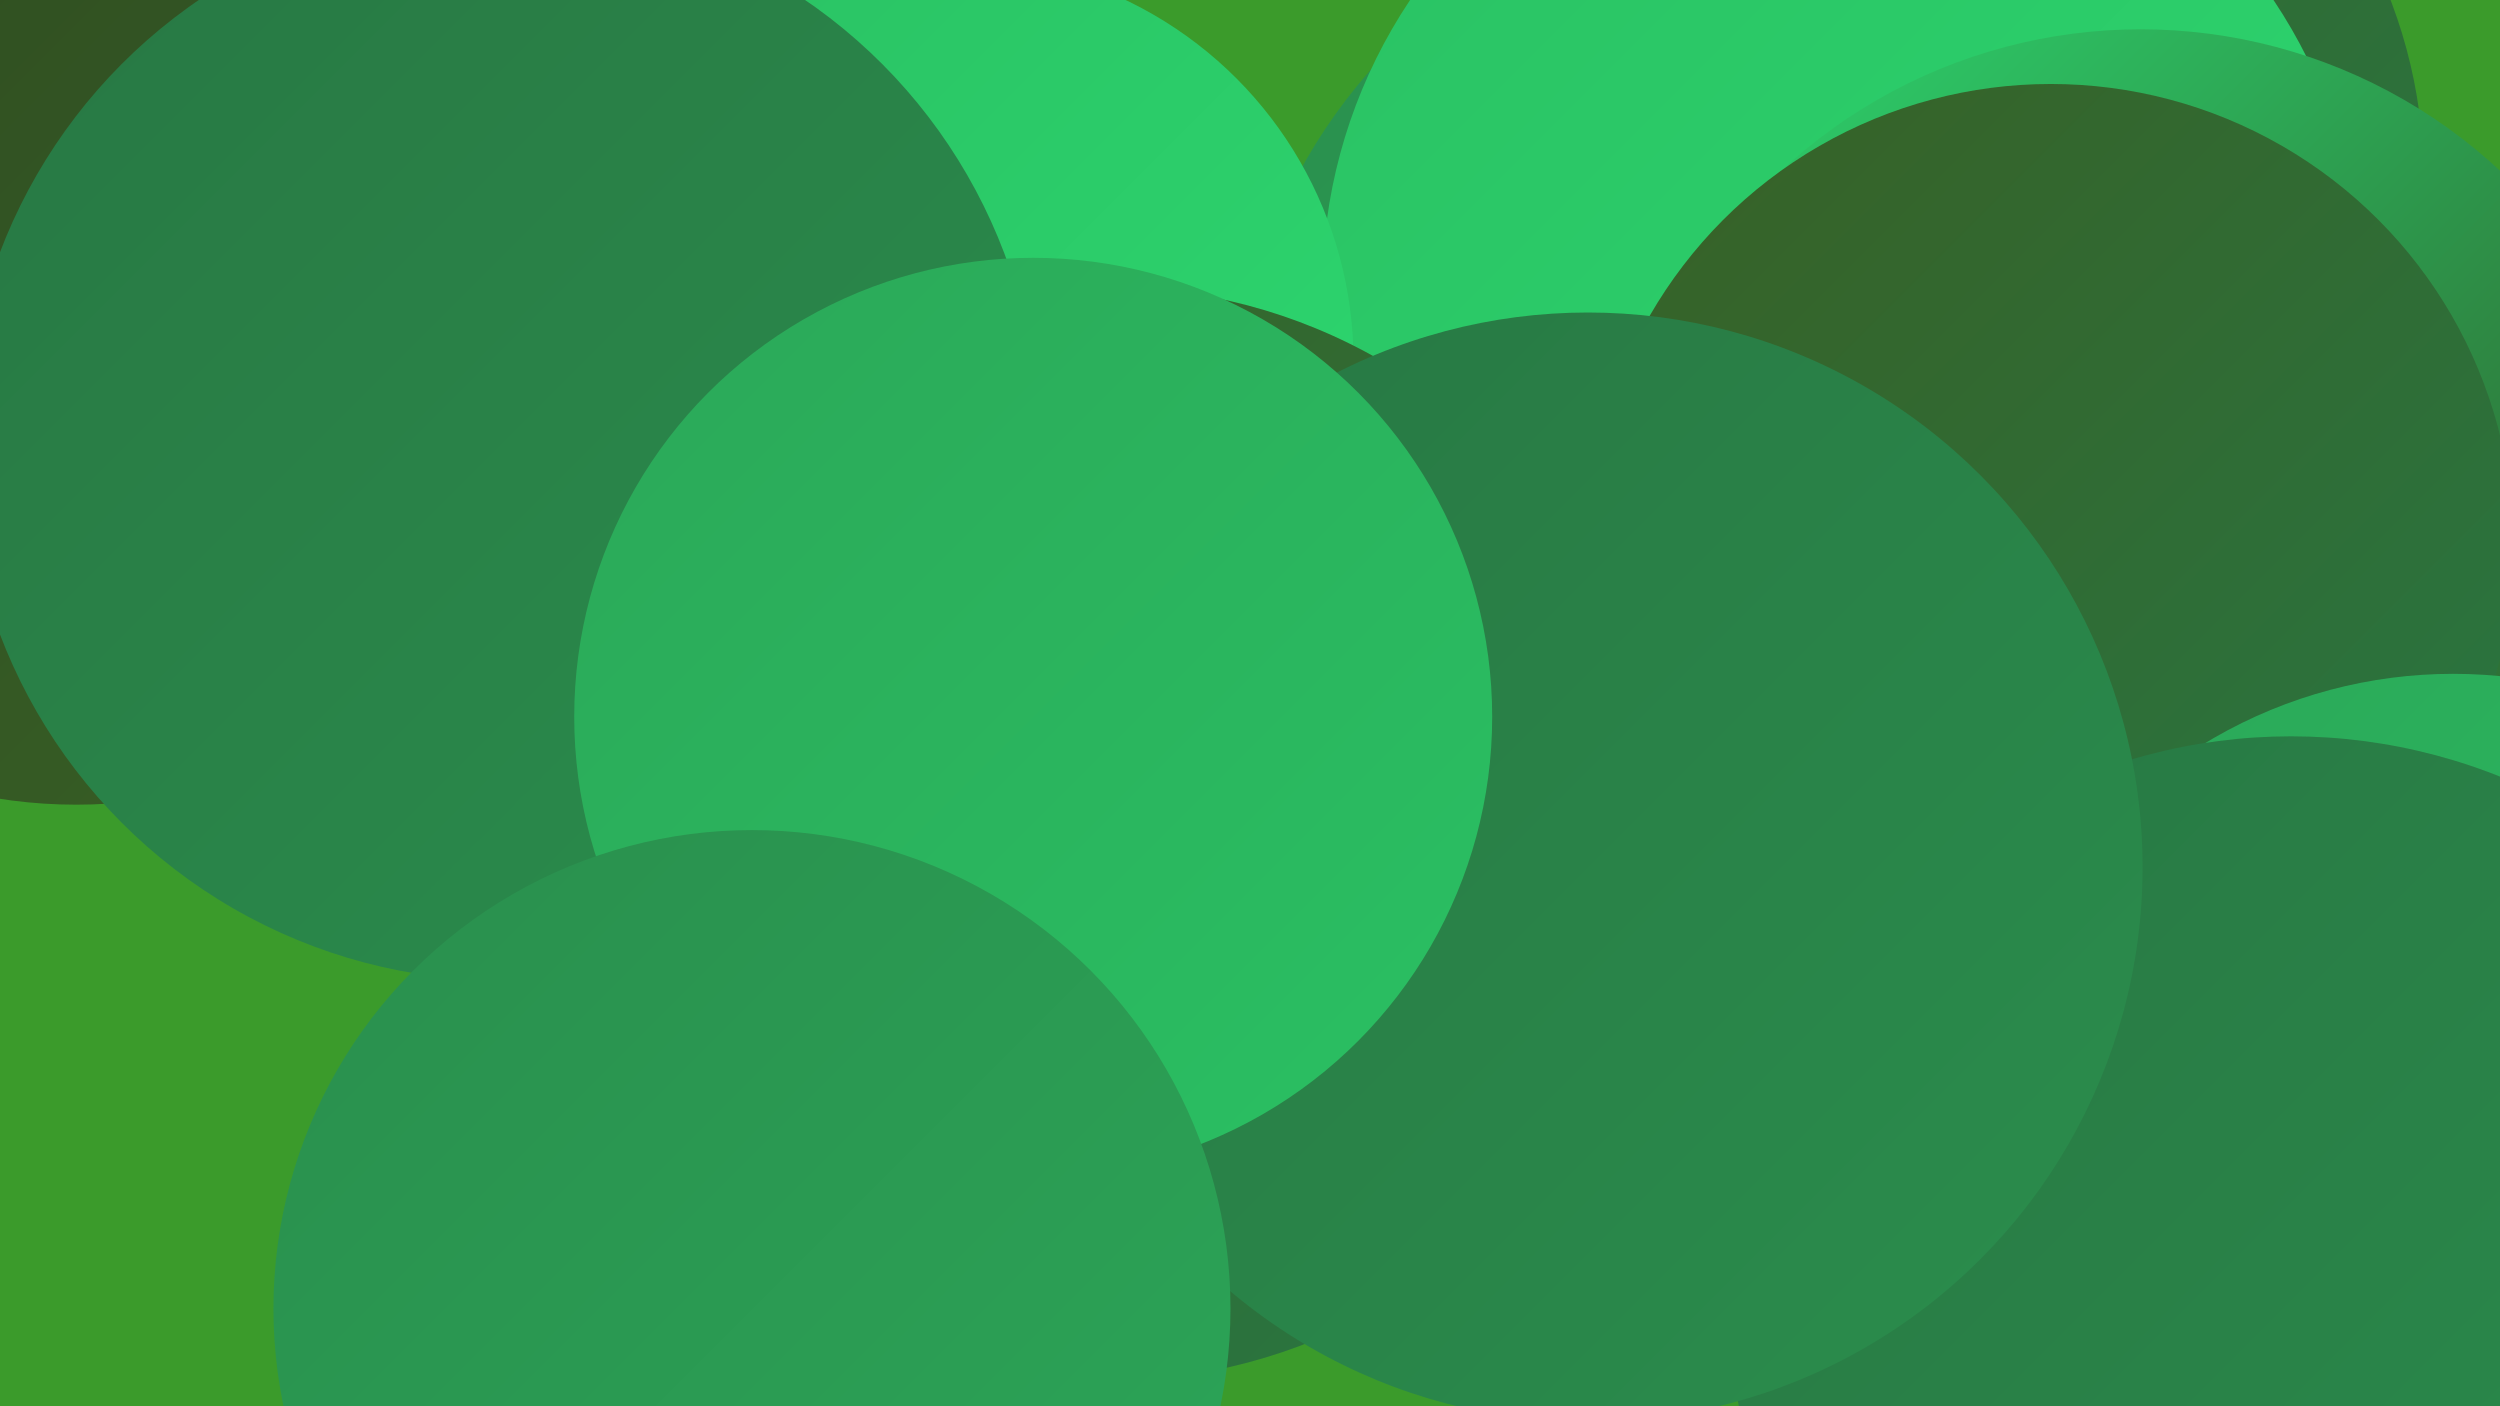
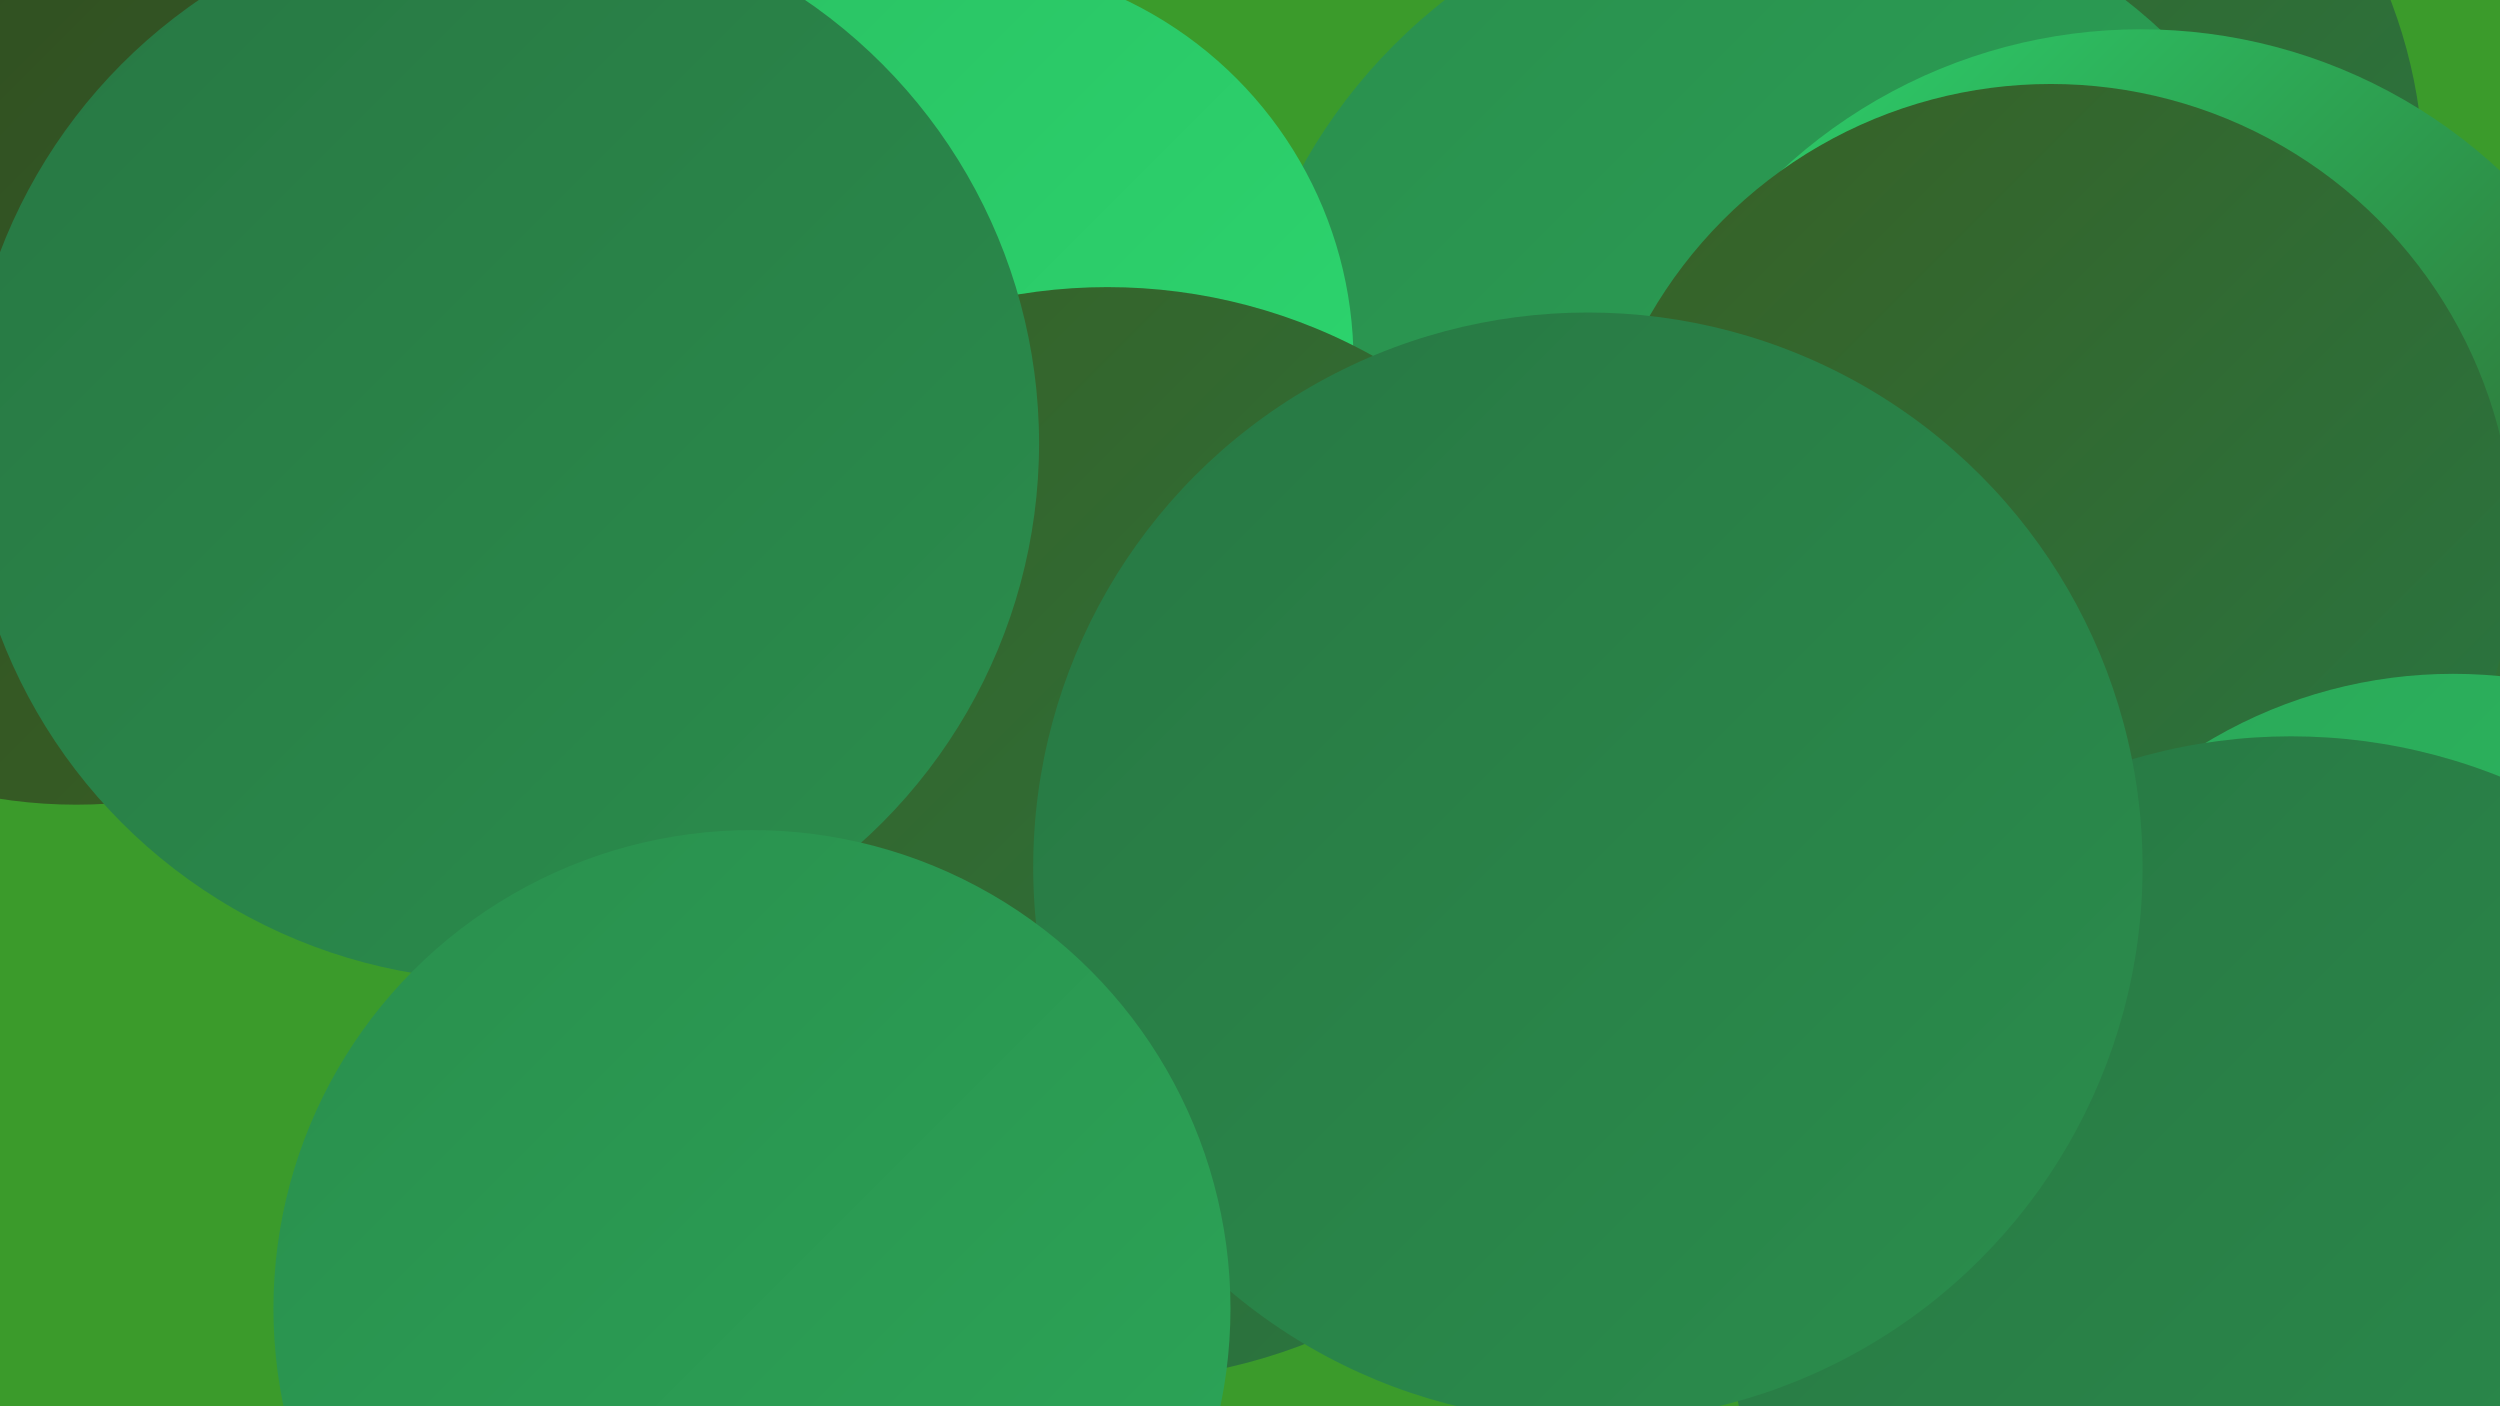
<svg xmlns="http://www.w3.org/2000/svg" width="1280" height="720">
  <defs>
    <linearGradient id="grad0" x1="0%" y1="0%" x2="100%" y2="100%">
      <stop offset="0%" style="stop-color:#2e4b21;stop-opacity:1" />
      <stop offset="100%" style="stop-color:#386025;stop-opacity:1" />
    </linearGradient>
    <linearGradient id="grad1" x1="0%" y1="0%" x2="100%" y2="100%">
      <stop offset="0%" style="stop-color:#386025;stop-opacity:1" />
      <stop offset="100%" style="stop-color:#287743;stop-opacity:1" />
    </linearGradient>
    <linearGradient id="grad2" x1="0%" y1="0%" x2="100%" y2="100%">
      <stop offset="0%" style="stop-color:#287743;stop-opacity:1" />
      <stop offset="100%" style="stop-color:#2a8e4d;stop-opacity:1" />
    </linearGradient>
    <linearGradient id="grad3" x1="0%" y1="0%" x2="100%" y2="100%">
      <stop offset="0%" style="stop-color:#2a8e4d;stop-opacity:1" />
      <stop offset="100%" style="stop-color:#2ba758;stop-opacity:1" />
    </linearGradient>
    <linearGradient id="grad4" x1="0%" y1="0%" x2="100%" y2="100%">
      <stop offset="0%" style="stop-color:#2ba758;stop-opacity:1" />
      <stop offset="100%" style="stop-color:#2ac163;stop-opacity:1" />
    </linearGradient>
    <linearGradient id="grad5" x1="0%" y1="0%" x2="100%" y2="100%">
      <stop offset="0%" style="stop-color:#2ac163;stop-opacity:1" />
      <stop offset="100%" style="stop-color:#2dd870;stop-opacity:1" />
    </linearGradient>
    <linearGradient id="grad6" x1="0%" y1="0%" x2="100%" y2="100%">
      <stop offset="0%" style="stop-color:#2dd870;stop-opacity:1" />
      <stop offset="100%" style="stop-color:#2e4b21;stop-opacity:1" />
    </linearGradient>
  </defs>
  <rect width="1280" height="720" fill="#3b9b2b" />
  <circle cx="984" cy="92" r="257" fill="url(#grad1)" />
  <circle cx="853" cy="200" r="208" fill="url(#grad6)" />
  <circle cx="914" cy="223" r="283" fill="url(#grad3)" />
  <circle cx="1084" cy="420" r="239" fill="url(#grad0)" />
  <circle cx="268" cy="84" r="252" fill="url(#grad0)" />
-   <circle cx="943" cy="148" r="266" fill="url(#grad5)" />
  <circle cx="226" cy="216" r="184" fill="url(#grad4)" />
  <circle cx="488" cy="185" r="205" fill="url(#grad5)" />
  <circle cx="567" cy="427" r="280" fill="url(#grad1)" />
  <circle cx="953" cy="374" r="226" fill="url(#grad5)" />
  <circle cx="1096" cy="285" r="270" fill="url(#grad6)" />
  <circle cx="158" cy="79" r="225" fill="url(#grad3)" />
  <circle cx="39" cy="157" r="255" fill="url(#grad0)" />
  <circle cx="1050" cy="280" r="237" fill="url(#grad1)" />
  <circle cx="1256" cy="590" r="245" fill="url(#grad4)" />
  <circle cx="1173" cy="665" r="288" fill="url(#grad2)" />
  <circle cx="257" cy="227" r="275" fill="url(#grad2)" />
  <circle cx="813" cy="444" r="284" fill="url(#grad2)" />
-   <circle cx="529" cy="367" r="235" fill="url(#grad4)" />
  <circle cx="385" cy="670" r="245" fill="url(#grad3)" />
</svg>